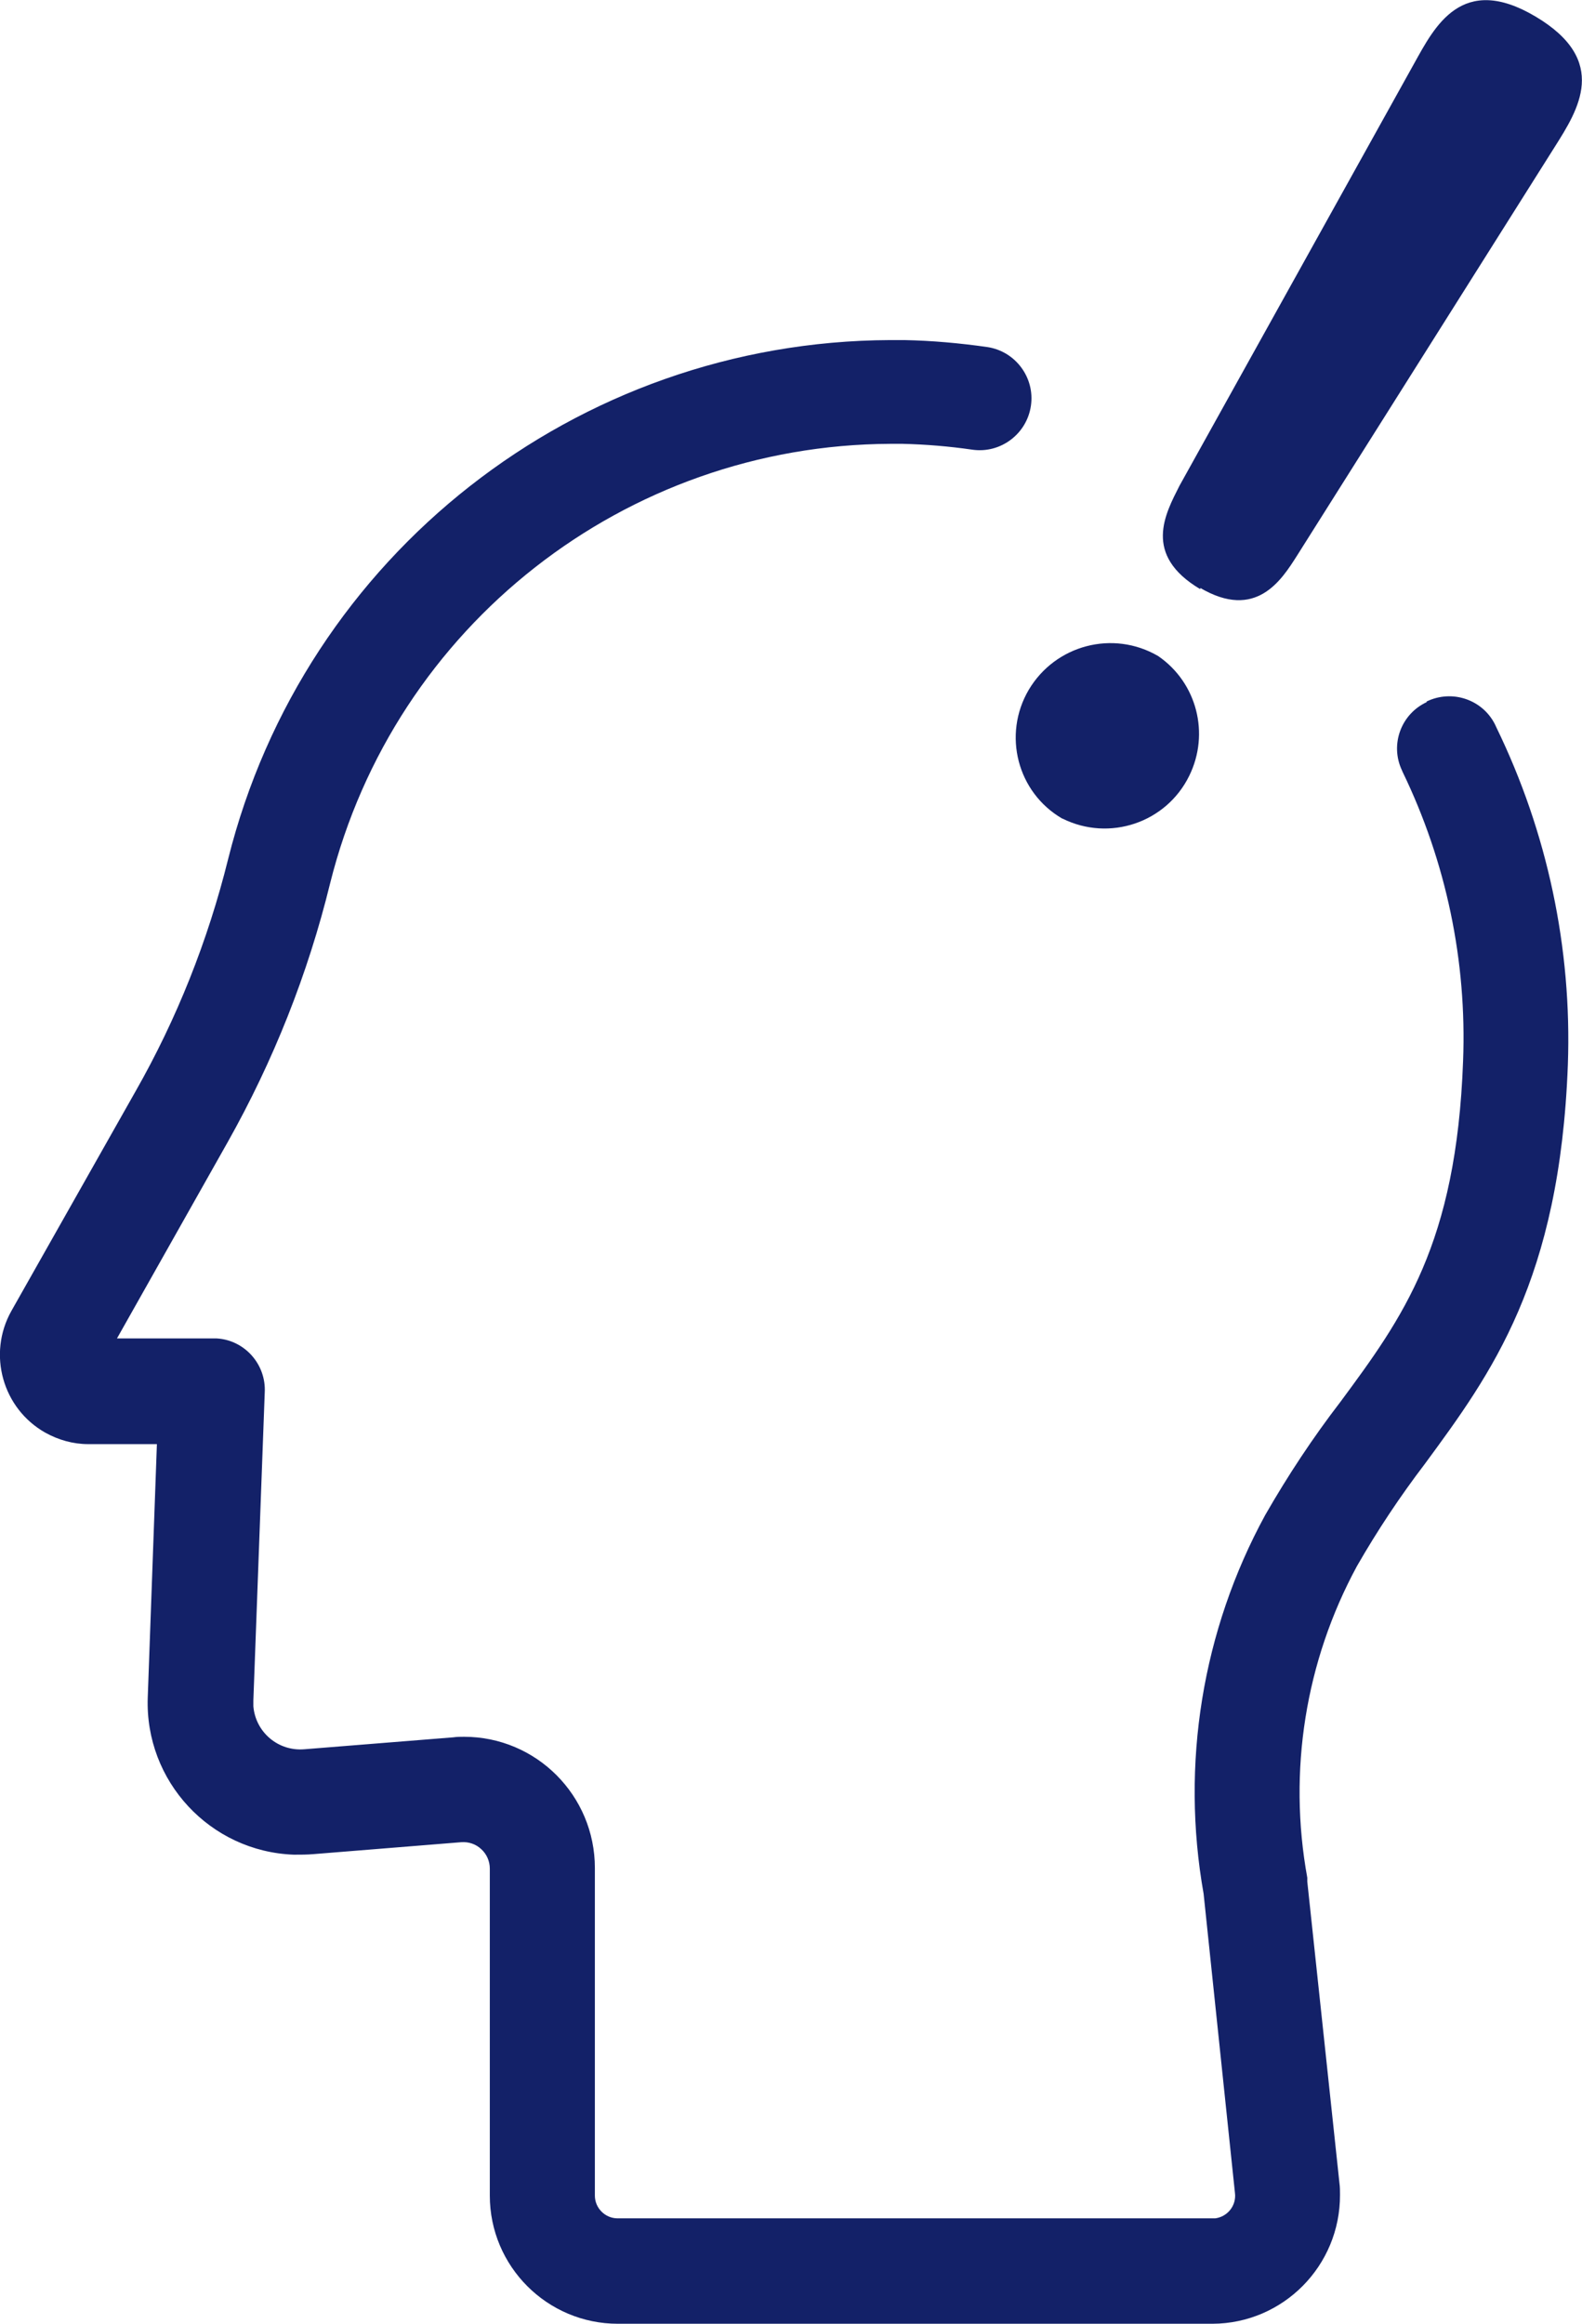
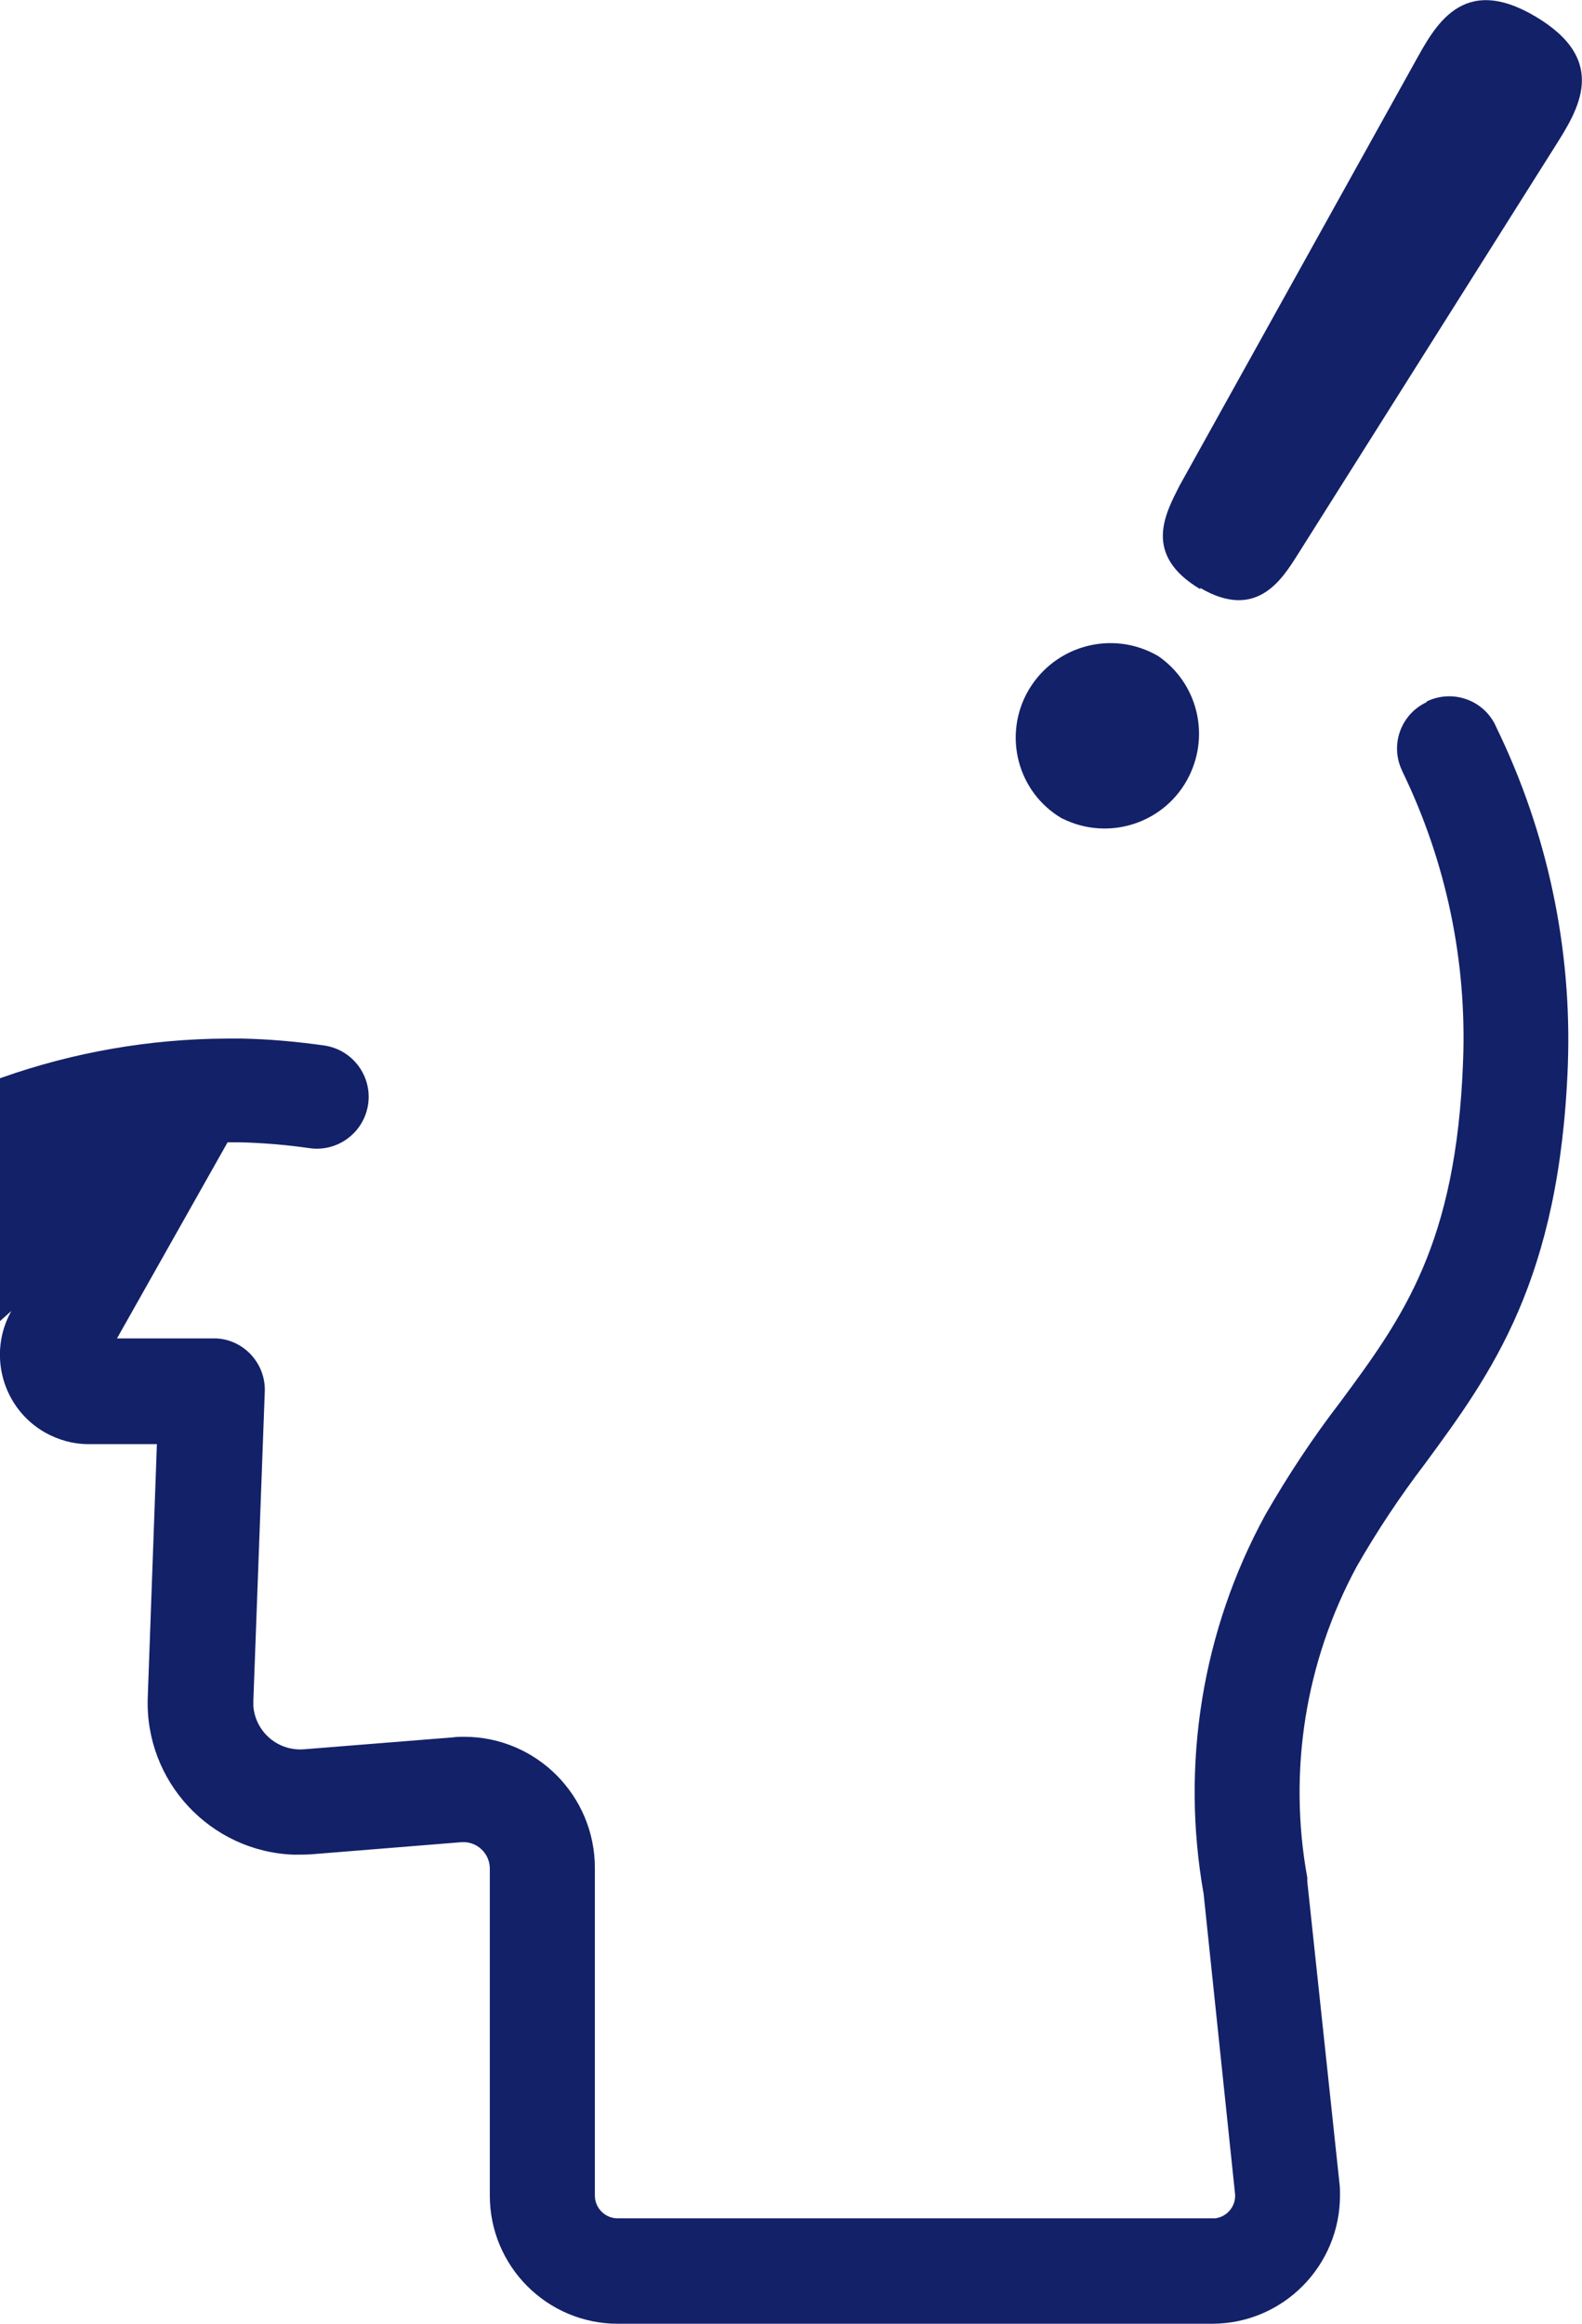
<svg xmlns="http://www.w3.org/2000/svg" id="_レイヤー_2" viewBox="0 0 57.07 83.78">
  <g id="design">
-     <path d="m51.47,25.31c-.93.43-1.33,1.53-.9,2.45.01.02.02.05.03.07,1.57,3.24,2.32,6.82,2.18,10.42-.24,6.61-2.18,9.25-4.42,12.28-1,1.3-1.9,2.66-2.72,4.09-2.27,4.16-3.05,8.98-2.22,13.65l1.13,10.78c.06.45-.26.86-.71.92-.04,0-.07,0-.11,0h-21.45c-.45,0-.82-.37-.82-.82h0v-11.81c0-2.61-2.11-4.73-4.72-4.73-.13,0-.26,0-.39.02l-5.37.43c-.94.08-1.76-.61-1.84-1.55,0-.07,0-.14,0-.21l.41-11.09c.06-1.02-.72-1.9-1.73-1.96-.04,0-.08,0-.11,0h-3.49l3.99-7.07c1.65-2.93,2.9-6.07,3.7-9.34,2.32-9.28,10.65-15.8,20.21-15.84h.44c.84.02,1.68.09,2.51.21,1.02.15,1.97-.56,2.12-1.58.15-1.02-.56-1.97-1.58-2.12-.99-.14-1.98-.23-2.98-.25h-.53c-11.3.05-21.13,7.75-23.87,18.71-.73,2.94-1.85,5.76-3.35,8.39L.41,47.26c-.87,1.55-.32,3.52,1.23,4.39.47.26,1,.41,1.54.41h2.48l-.33,9.13c-.11,3.02,2.25,5.56,5.27,5.67.24,0,.48,0,.71-.02l5.33-.43c.27-.02.53.07.72.25.2.18.31.44.31.7v11.79c0,2.55,2.07,4.62,4.62,4.62h21.45c2.55-.01,4.61-2.09,4.6-4.65,0-.14,0-.28-.02-.42l-1.16-10.87v-.14c-.7-3.84-.07-7.8,1.79-11.23.74-1.29,1.56-2.52,2.46-3.7,2.39-3.25,4.86-6.6,5.15-14.38.15-4.2-.74-8.38-2.58-12.16-.4-.94-1.49-1.37-2.43-.97-.03.01-.06.03-.09.04Zm-8.18-4.12c2.02,1.19,2.94-.28,3.5-1.16l9.3-14.74c.84-1.33,1.98-3.1-.69-4.69s-3.65.37-4.38,1.68l-8.47,15.23c-.51,1.01-1.34,2.49.75,3.73v-.05Zm-4.96,8.32c1.69.84,3.74.15,4.57-1.54.75-1.52.28-3.36-1.12-4.32-1.63-.95-3.71-.4-4.67,1.22-.95,1.62-.41,3.7,1.21,4.64h.01s0,0,0,0Z" fill="#132168" />
+     <path d="m51.47,25.31c-.93.43-1.33,1.53-.9,2.45.01.02.02.05.03.07,1.57,3.24,2.32,6.82,2.18,10.42-.24,6.61-2.18,9.25-4.42,12.28-1,1.3-1.9,2.66-2.72,4.09-2.27,4.16-3.05,8.98-2.22,13.65l1.13,10.78c.06.45-.26.86-.71.92-.04,0-.07,0-.11,0h-21.45c-.45,0-.82-.37-.82-.82h0v-11.81c0-2.61-2.11-4.73-4.72-4.73-.13,0-.26,0-.39.02l-5.37.43c-.94.08-1.76-.61-1.84-1.55,0-.07,0-.14,0-.21l.41-11.09c.06-1.02-.72-1.9-1.73-1.96-.04,0-.08,0-.11,0h-3.49l3.99-7.07h.44c.84.02,1.68.09,2.51.21,1.02.15,1.97-.56,2.12-1.58.15-1.02-.56-1.97-1.58-2.12-.99-.14-1.98-.23-2.98-.25h-.53c-11.3.05-21.13,7.75-23.87,18.71-.73,2.94-1.85,5.76-3.35,8.39L.41,47.26c-.87,1.55-.32,3.52,1.23,4.39.47.26,1,.41,1.54.41h2.48l-.33,9.13c-.11,3.02,2.25,5.56,5.27,5.67.24,0,.48,0,.71-.02l5.33-.43c.27-.02.53.07.72.25.2.18.31.44.31.7v11.79c0,2.55,2.07,4.62,4.62,4.62h21.45c2.55-.01,4.61-2.09,4.6-4.65,0-.14,0-.28-.02-.42l-1.16-10.87v-.14c-.7-3.84-.07-7.8,1.79-11.23.74-1.29,1.56-2.52,2.46-3.7,2.39-3.25,4.86-6.6,5.15-14.38.15-4.2-.74-8.38-2.58-12.16-.4-.94-1.49-1.37-2.43-.97-.03.01-.06.03-.09.04Zm-8.18-4.12c2.02,1.19,2.94-.28,3.5-1.16l9.3-14.74c.84-1.33,1.98-3.1-.69-4.69s-3.65.37-4.38,1.68l-8.47,15.23c-.51,1.01-1.34,2.49.75,3.73v-.05Zm-4.96,8.32c1.69.84,3.74.15,4.57-1.54.75-1.52.28-3.36-1.12-4.32-1.63-.95-3.71-.4-4.67,1.22-.95,1.62-.41,3.7,1.21,4.64h.01s0,0,0,0Z" fill="#132168" />
  </g>
</svg>